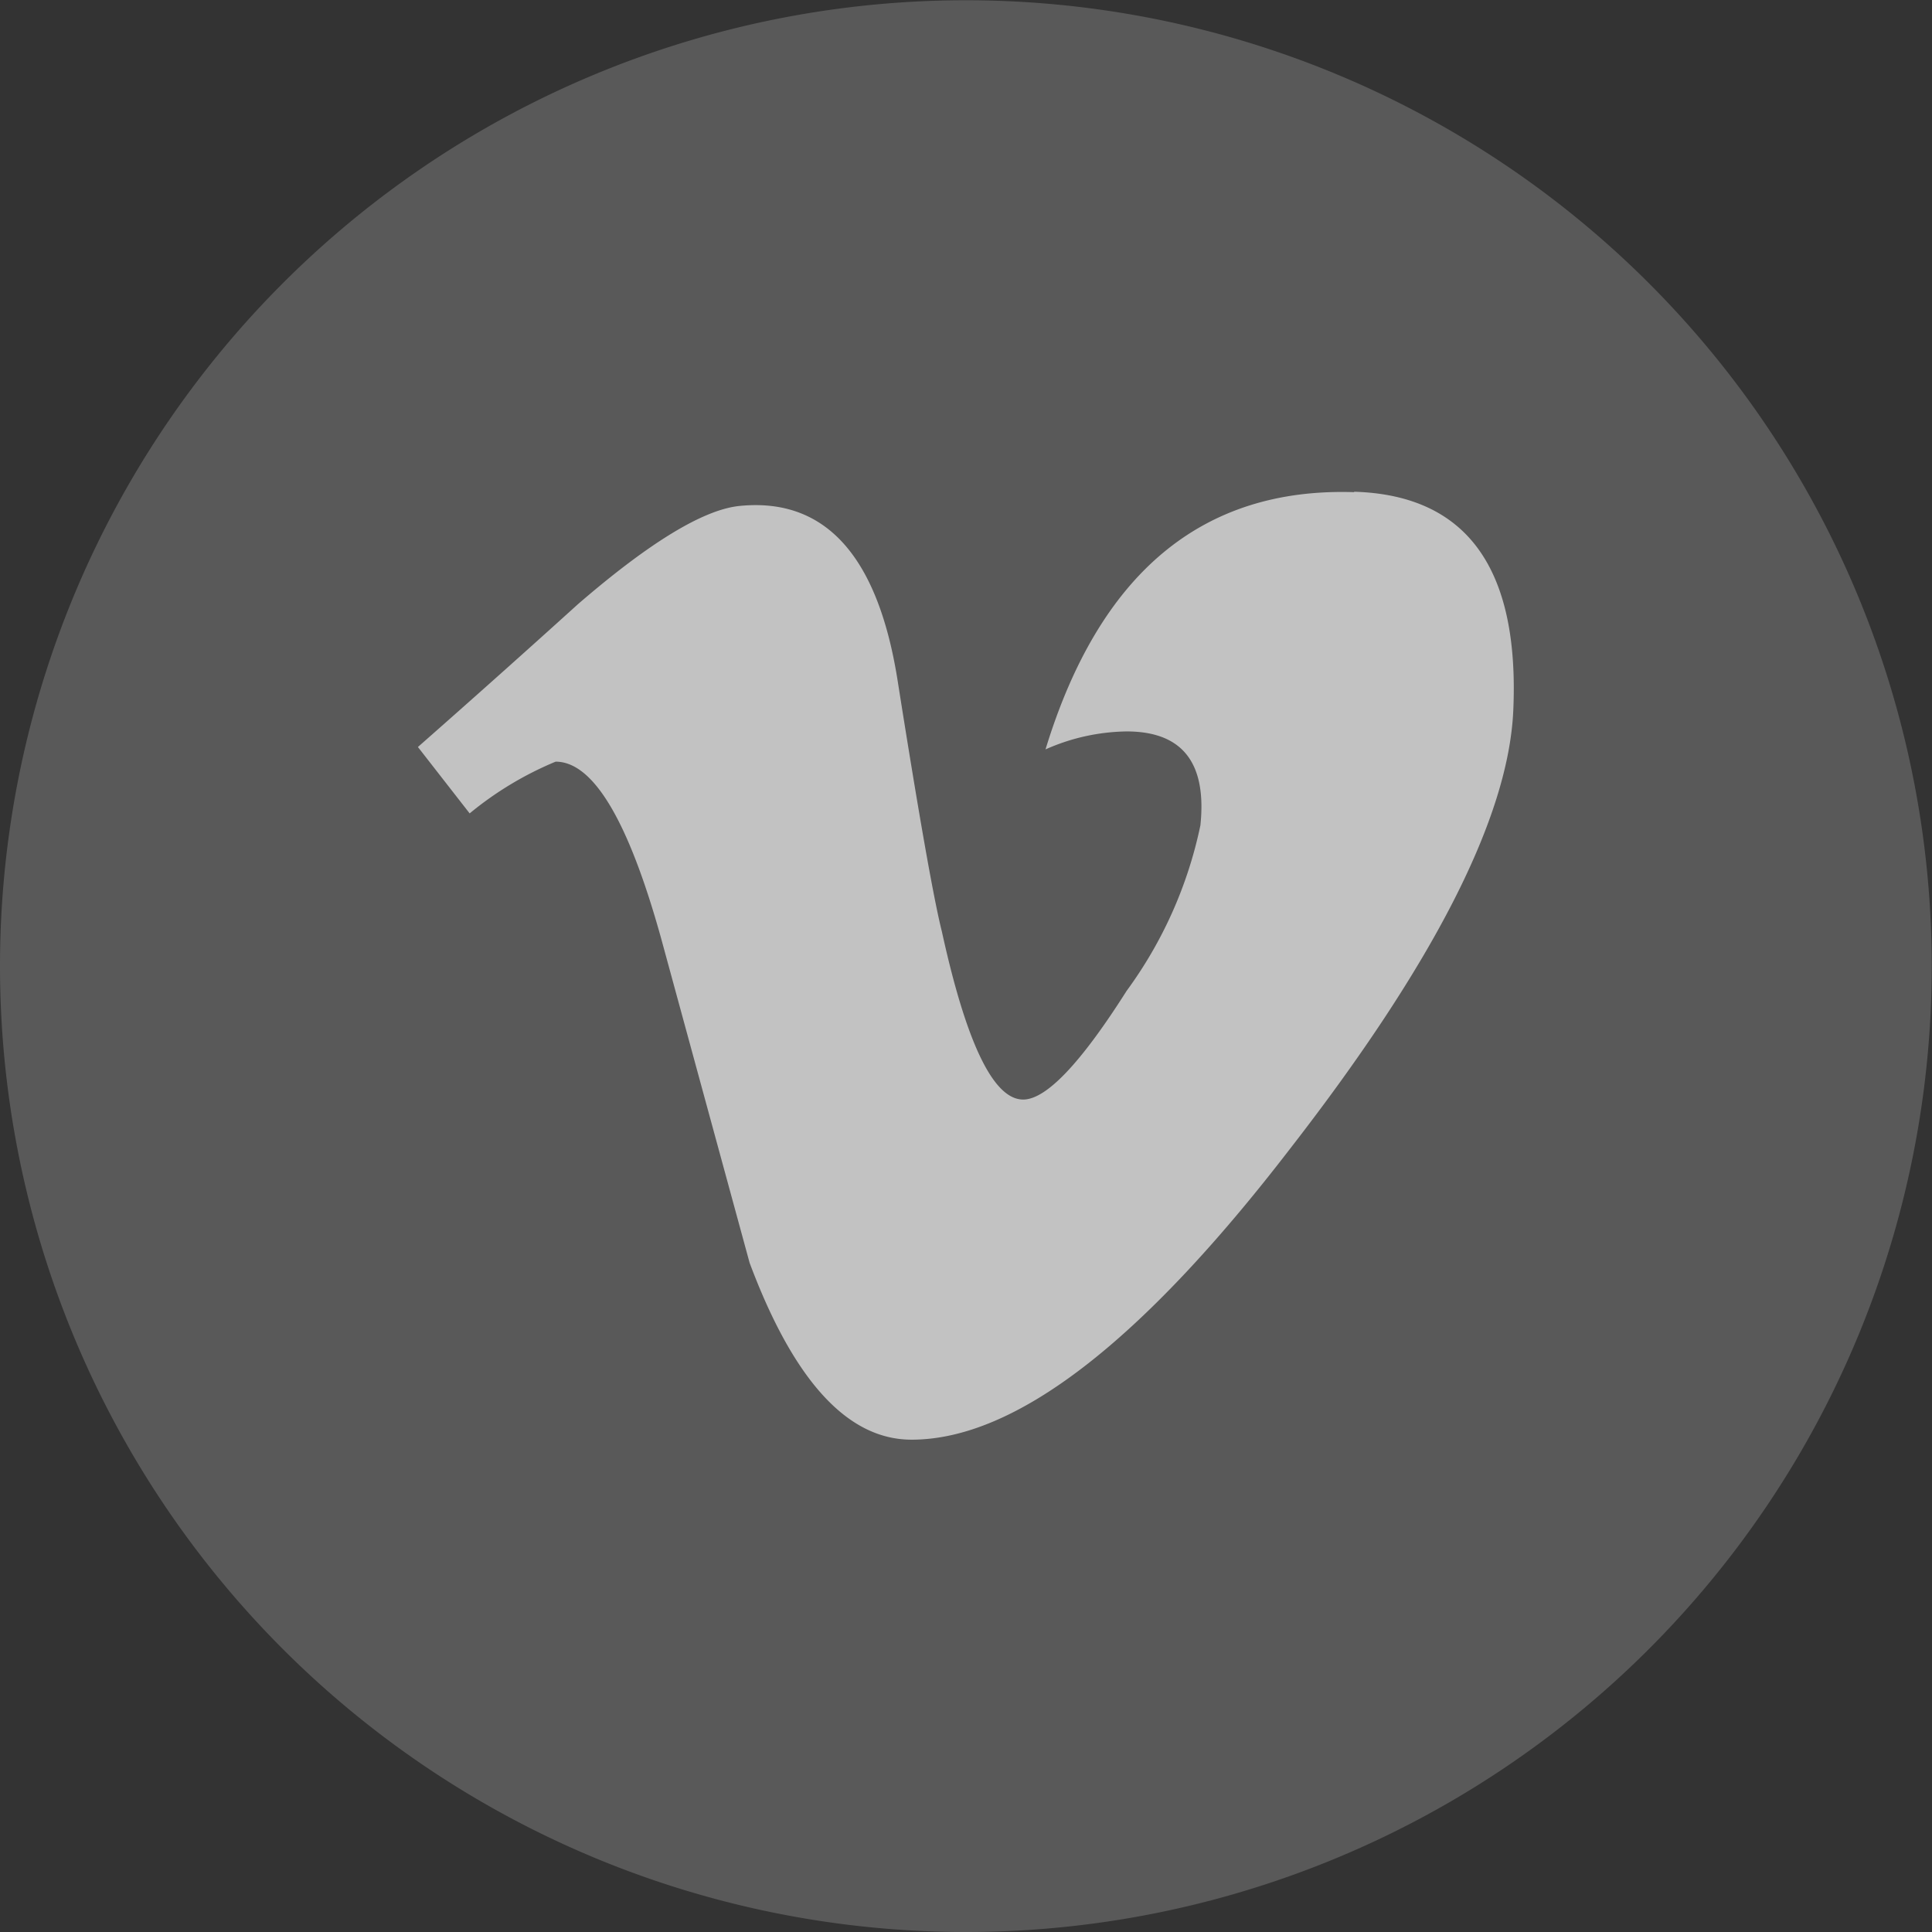
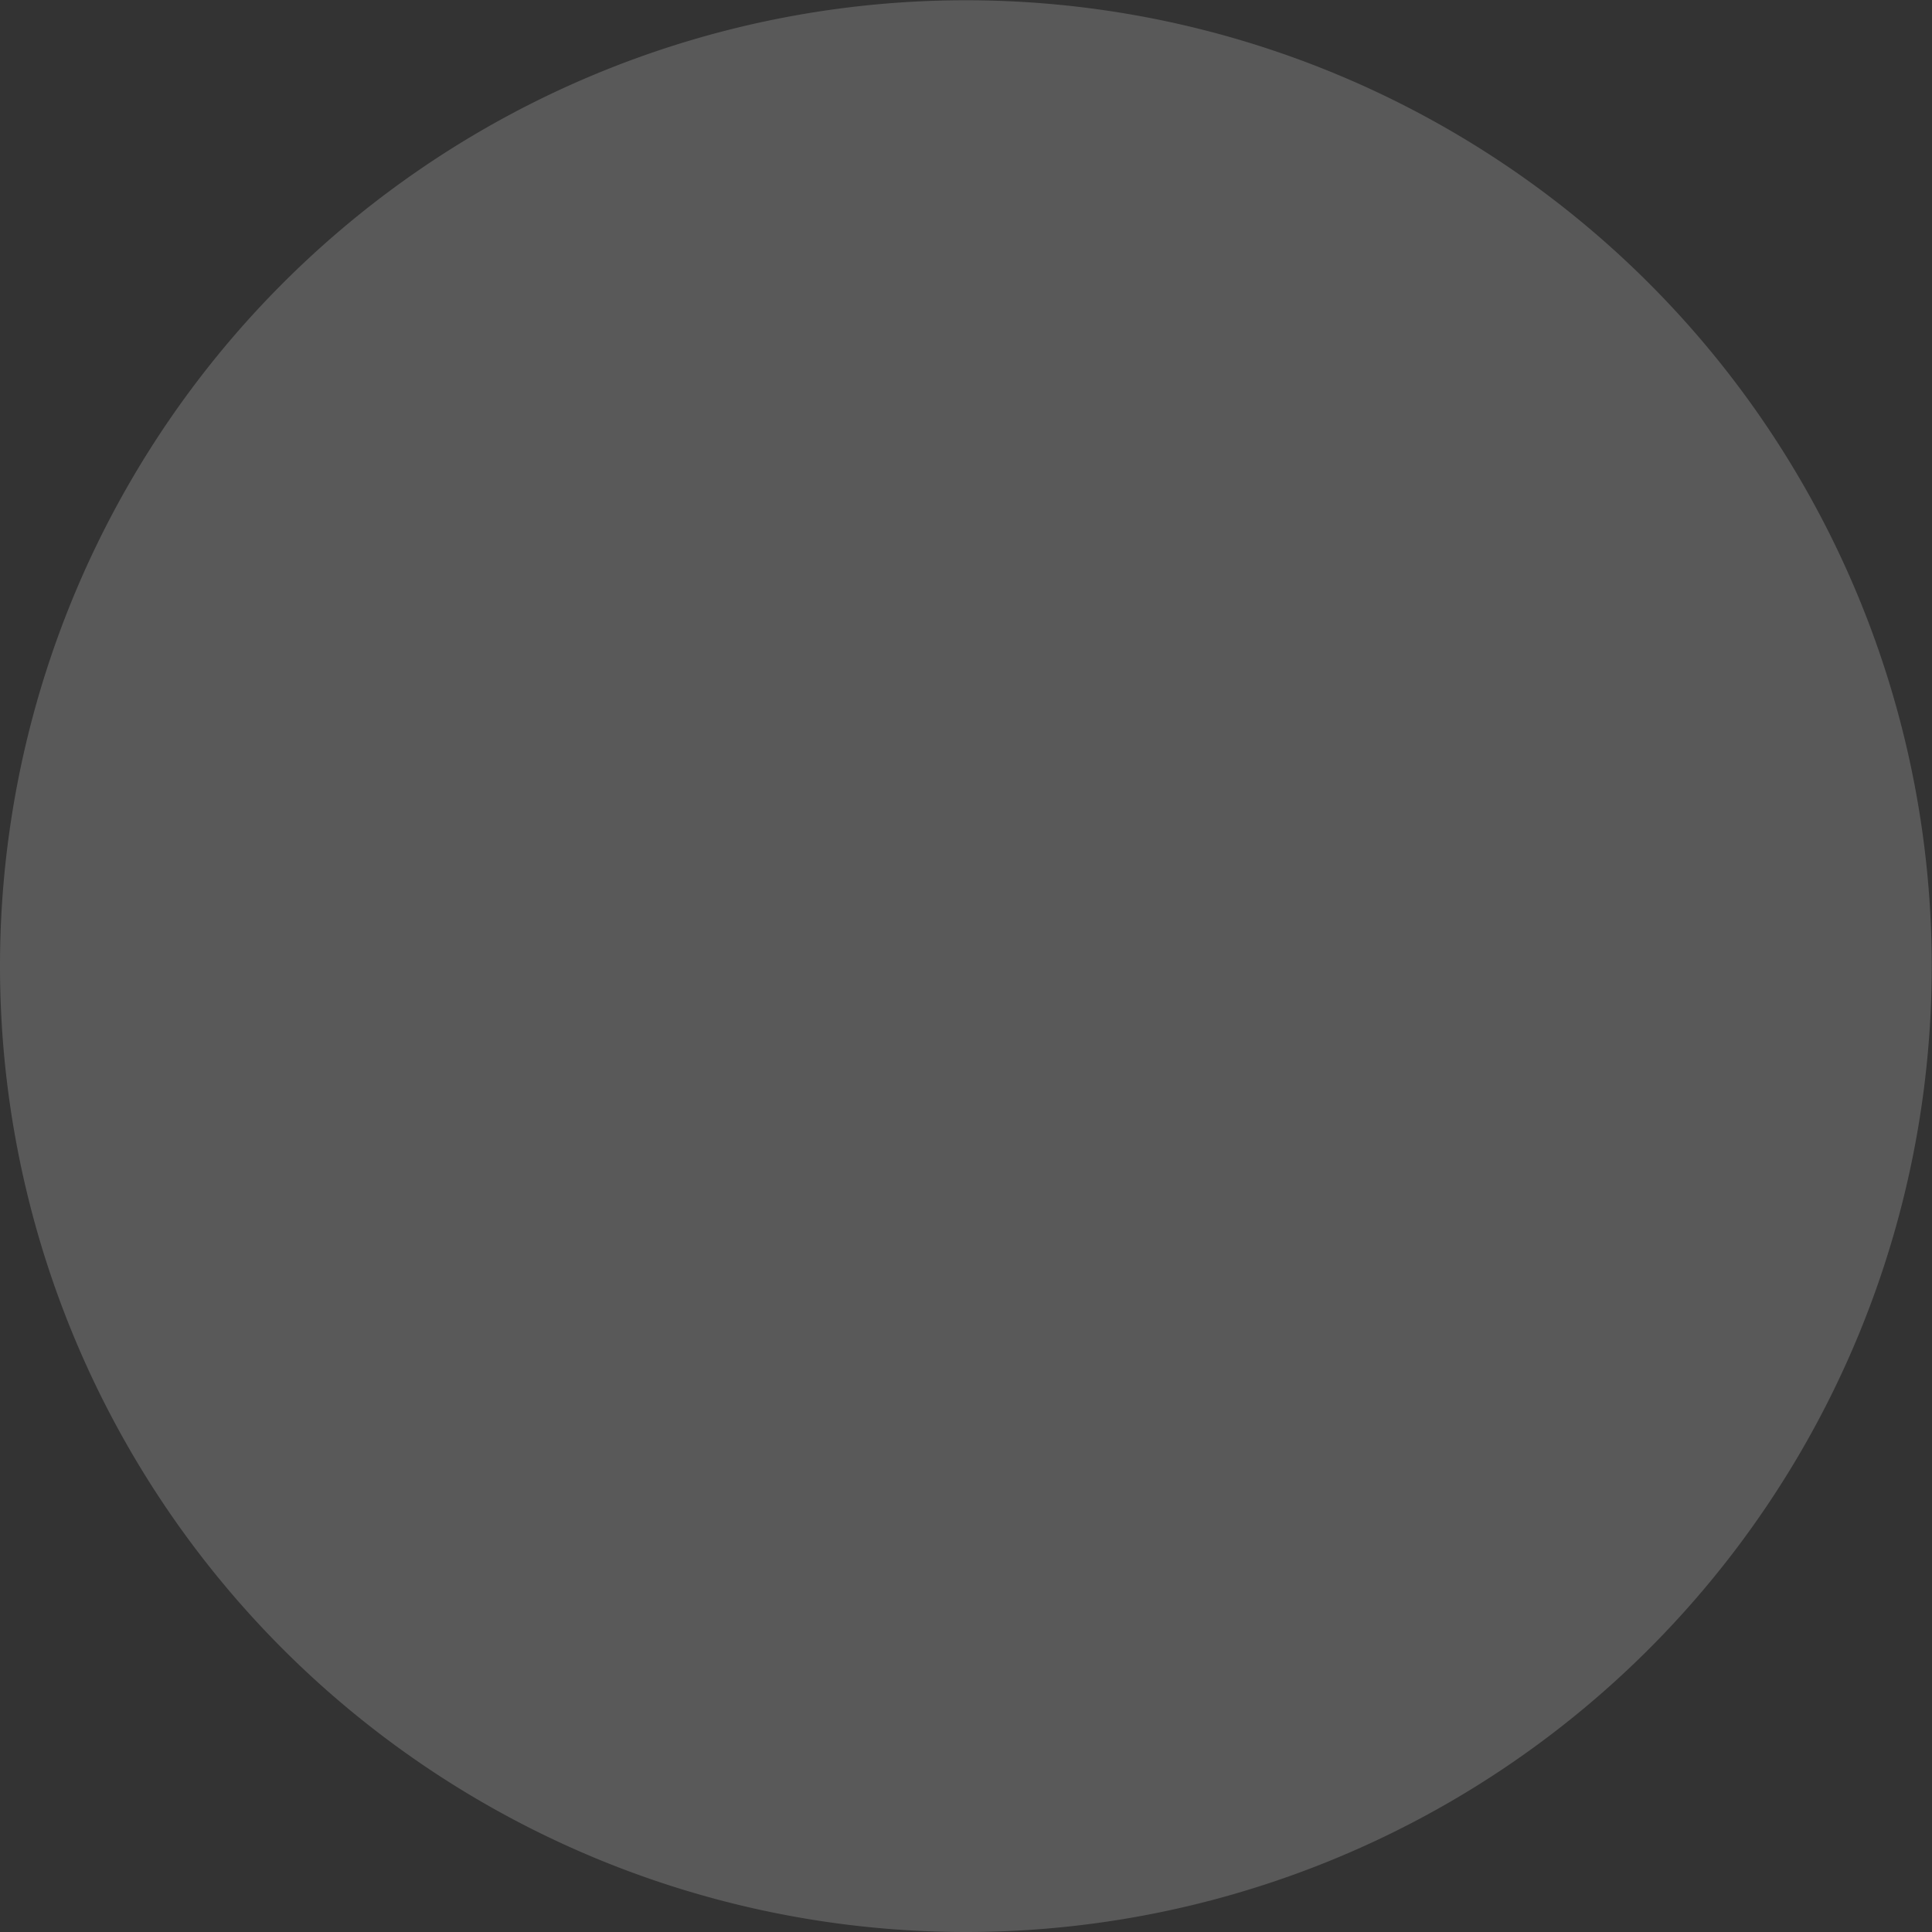
<svg xmlns="http://www.w3.org/2000/svg" width="44.806" height="44.806" viewBox="0 0 44.806 44.806">
  <rect x="0" y="0" width="44.806" height="44.806" fill="#333333" stroke="none" />
  <g id="Group_246" data-name="Group 246" transform="translate(0 0)" opacity="0.7">
    <path id="Path_2427" data-name="Path 2427" d="M22.4,206.581h0a22.4,22.4,0,1,1,22.4-22.4,22.4,22.4,0,0,1-22.4,22.4" transform="translate(0 -161.775)" fill="#696969" />
-     <path id="Path_2428" data-name="Path 2428" d="M29.945,171.471q-5.283-.171-7.158,5.966a4.762,4.762,0,0,1,1.881-.417q1.939,0,1.711,2.178a9.91,9.91,0,0,1-1.711,3.839q-1.6,2.522-2.4,2.52-1.029,0-1.882-3.885-.288-1.141-1.028-5.826-.685-4.342-3.651-4.057-1.257.115-3.767,2.283-1.826,1.653-3.708,3.309l1.2,1.54a7.863,7.863,0,0,1,1.994-1.2q1.308,0,2.447,4.1l2.052,7.524q1.535,4.106,3.759,4.1,3.586,0,8.768-6.738,5.013-6.451,5.183-10.164.224-4.967-3.692-5.082" transform="translate(1.46 -160.057)" fill="#fff" />
  </g>
</svg>